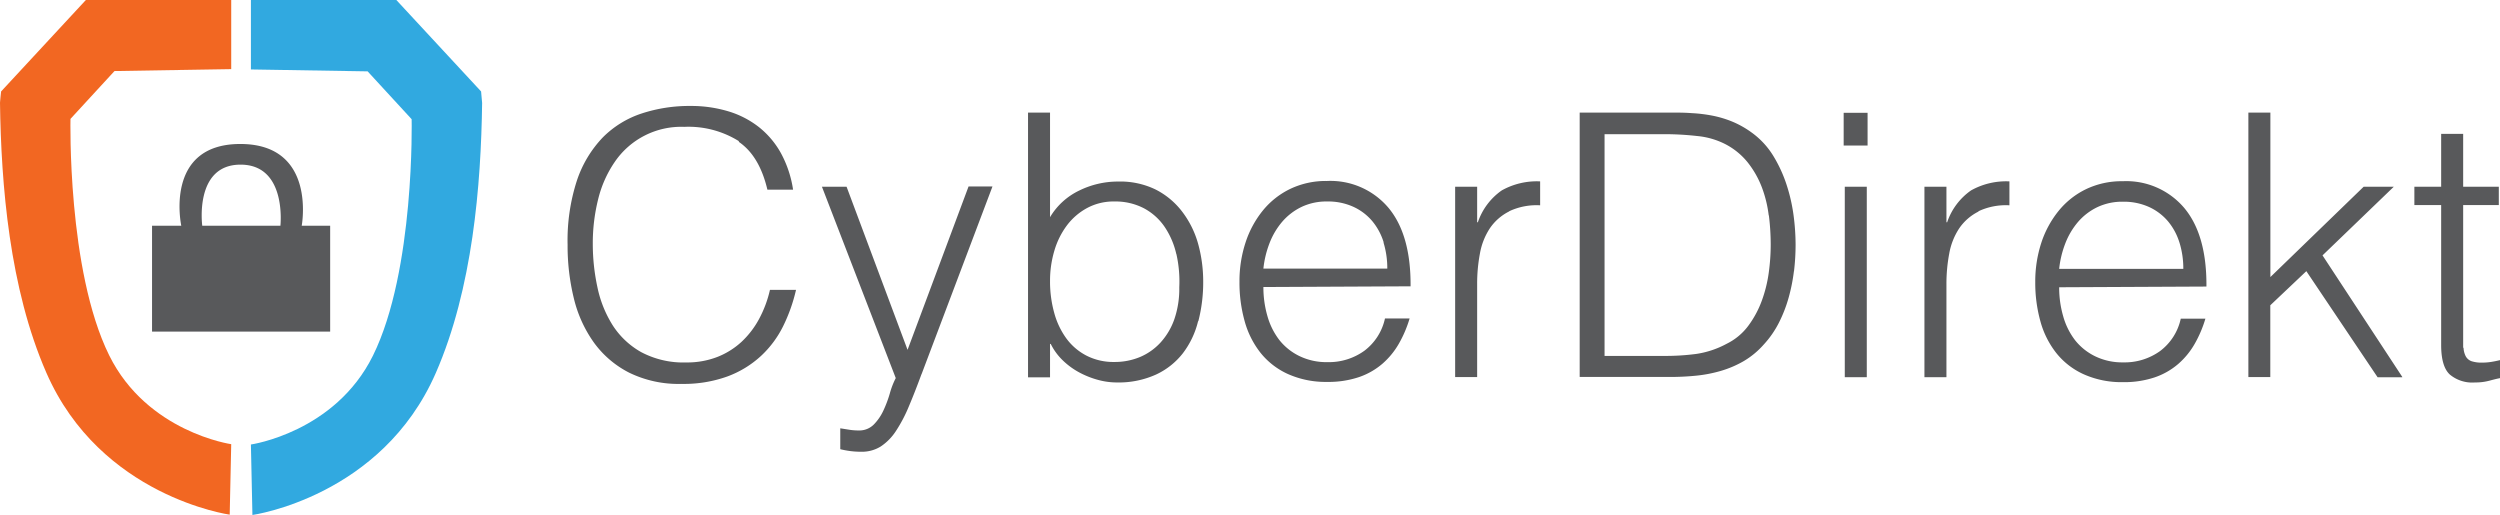
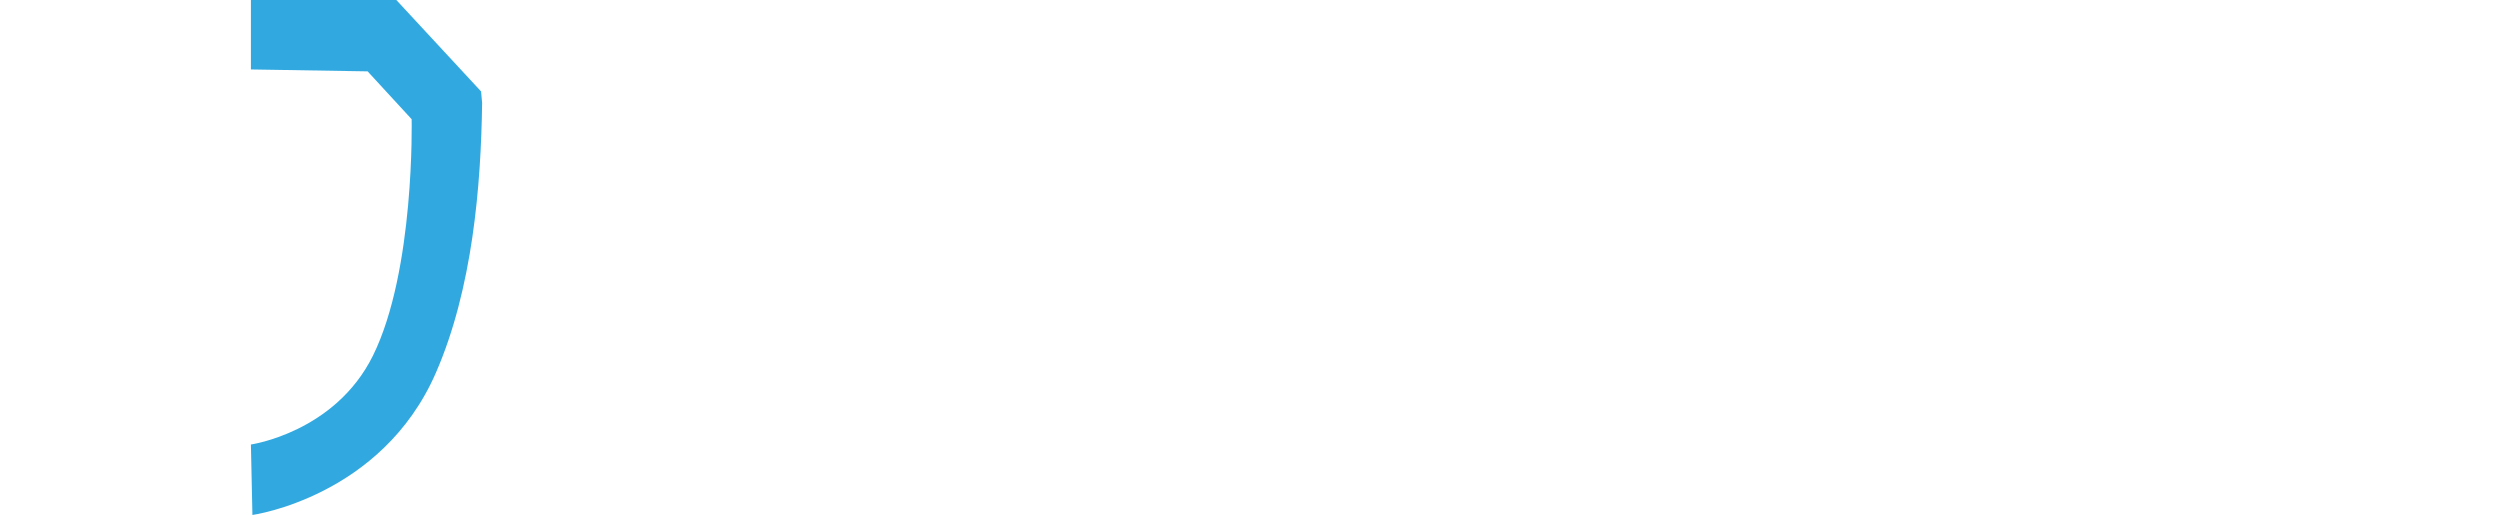
<svg xmlns="http://www.w3.org/2000/svg" id="Ebene_1" data-name="Ebene 1" viewBox="0 0 313.56 64.59">
  <defs>
    <style>.cls-1{fill:#f26722;}.cls-1,.cls-2{fill-rule:evenodd;}.cls-2{fill:#31a9e0;}.cls-3{fill:#58595b;}</style>
  </defs>
  <title>CyberDirect_Logo_no-subhead</title>
-   <path class="cls-1" d="M143,573.12H124.77l-10.63,11.47S114,585.82,114,586c.14,10.27,1.18,23.26,5.81,33.86,6.79,15.56,23,17.81,23,17.81l.19-8.84s-10.54-1.5-15.31-11.15c-5.28-10.7-4.85-29.65-4.85-29.65l5.52-6,14.64-.24v-8.71Z" transform="translate(-114 -573.12)" />
  <path class="cls-2" d="M145.43,573.12h18.28l10.63,11.47s.11,1.23.13,1.45c-.14,10.27-1.18,23.26-5.81,33.86-6.79,15.56-23,17.81-23,17.81l-.19-8.84s10.54-1.5,15.31-11.15c5.28-10.7,4.85-29.65,4.85-29.65l-5.52-6-14.64-.24v-8.71Z" transform="translate(-114 -573.12)" />
-   <path class="cls-3" d="M133.07,614.71V601.43h22.34v13.28Zm18.72-13.27h-2.62s.85-7.67-5-7.67-4.8,7.68-4.8,7.68h-2.63s-2.23-10.27,7.4-10.27,7.7,10.27,7.7,10.27Zm-6.24,7a35,35,0,0,0,1.82,4.1h-5.84a38.21,38.21,0,0,0,1.92-4.09,2.52,2.52,0,1,1,2.1,0Z" transform="translate(-114 -573.12)" />
-   <path class="cls-3" d="M206.68,590.83a11.93,11.93,0,0,0-6.86-1.8,10.09,10.09,0,0,0-8.73,4.42,14.21,14.21,0,0,0-2.07,4.67,22.78,22.78,0,0,0-.67,5.59,25.69,25.69,0,0,0,.58,5.43,14.43,14.43,0,0,0,1.91,4.77,10.15,10.15,0,0,0,3.59,3.38,11.3,11.3,0,0,0,5.67,1.29,10.45,10.45,0,0,0,3.87-.69A9.69,9.69,0,0,0,207,616a11.13,11.13,0,0,0,2.21-2.88,14.44,14.44,0,0,0,1.36-3.64h3.27a20.71,20.71,0,0,1-1.61,4.54,12.9,12.9,0,0,1-2.79,3.75,12.72,12.72,0,0,1-4.19,2.56,16.14,16.14,0,0,1-5.78.94,14.1,14.1,0,0,1-6.54-1.4,12.39,12.39,0,0,1-4.45-3.8,15.93,15.93,0,0,1-2.51-5.55,27.67,27.67,0,0,1-.78-6.7,24.28,24.28,0,0,1,1.17-8.06,14.41,14.41,0,0,1,3.25-5.41,12.28,12.28,0,0,1,4.88-3,19.14,19.14,0,0,1,6.13-.94,16.11,16.11,0,0,1,4.72.67,11.62,11.62,0,0,1,3.87,2,10.9,10.9,0,0,1,2.76,3.29,13.86,13.86,0,0,1,1.5,4.54h-3.22q-1-4.24-3.59-6Zm22.89,29.24q-.83,2.26-1.59,4.05a18.3,18.3,0,0,1-1.61,3.06,6.71,6.71,0,0,1-1.89,1.93,4.45,4.45,0,0,1-2.46.67,10.42,10.42,0,0,1-1.41-.09,11.9,11.9,0,0,1-1.22-.23v-2.62l1.13.18a7.52,7.52,0,0,0,1.17.09,2.56,2.56,0,0,0,1.89-.73,6.2,6.2,0,0,0,1.22-1.77,14.63,14.63,0,0,0,.81-2.16,9.87,9.87,0,0,1,.74-1.91l-9.26-24h3.09L227.83,617l7.65-20.49h3l-8.89,23.53Zm34.69-6.63a10.81,10.81,0,0,1-1.91,4,9.16,9.16,0,0,1-3.34,2.65,11.38,11.38,0,0,1-4.93,1,9,9,0,0,1-2.35-.32,11.09,11.09,0,0,1-2.33-.92,9.29,9.29,0,0,1-2.07-1.5,7.43,7.43,0,0,1-1.54-2.09h-.09v4.19h-2.76V587.24h2.76v13.12a8.56,8.56,0,0,1,3.66-3.34,11,11,0,0,1,4.86-1.13,10.14,10.14,0,0,1,4.72,1,9.68,9.68,0,0,1,3.32,2.76,11.89,11.89,0,0,1,2,4,17.69,17.69,0,0,1,.65,4.79,19.54,19.54,0,0,1-.6,4.93ZM261.54,605a10.06,10.06,0,0,0-1.47-3.43,7.3,7.3,0,0,0-2.6-2.33,7.75,7.75,0,0,0-3.71-.85,7,7,0,0,0-3.39.81,7.8,7.8,0,0,0-2.53,2.16,9.94,9.94,0,0,0-1.59,3.18,13.14,13.14,0,0,0-.55,3.84,14.68,14.68,0,0,0,.53,4,9.82,9.82,0,0,0,1.54,3.22,7.26,7.26,0,0,0,2.53,2.14,7.42,7.42,0,0,0,3.46.78,8.22,8.22,0,0,0,3.22-.62,7.39,7.39,0,0,0,2.58-1.82,8.5,8.5,0,0,0,1.73-2.92,11.73,11.73,0,0,0,.62-4,15.61,15.61,0,0,0-.37-4.21Zm10.92,4.12a12.93,12.93,0,0,0,.51,3.66,8.84,8.84,0,0,0,1.5,3,7.24,7.24,0,0,0,2.51,2,7.75,7.75,0,0,0,3.5.76,7.61,7.61,0,0,0,4.65-1.43,6.89,6.89,0,0,0,2.58-4.05h3.09a14.9,14.9,0,0,1-1.34,3.15,9.74,9.74,0,0,1-2.07,2.53,8.94,8.94,0,0,1-2.95,1.68,12,12,0,0,1-4,.6,11.58,11.58,0,0,1-4.93-1,9.29,9.29,0,0,1-3.41-2.65,11.18,11.18,0,0,1-2-4,17.92,17.92,0,0,1-.64-4.9,15.59,15.59,0,0,1,.76-4.93,12.52,12.52,0,0,1,2.16-4,10.06,10.06,0,0,1,3.43-2.72,10.36,10.36,0,0,1,4.61-1,9.52,9.52,0,0,1,7.74,3.38q2.81,3.39,2.76,9.83Zm15.09-5.59a7.7,7.7,0,0,0-1.43-2.67,6.8,6.8,0,0,0-2.37-1.8,7.66,7.66,0,0,0-3.27-.67,7.28,7.28,0,0,0-3.25.69,7.48,7.48,0,0,0-2.4,1.84,9.25,9.25,0,0,0-1.59,2.67,12.34,12.34,0,0,0-.78,3.22H288a11,11,0,0,0-.48-3.29Zm15.73-3.89a6.37,6.37,0,0,0-2.42,2.12,8.4,8.4,0,0,0-1.24,3.15,20.34,20.34,0,0,0-.35,3.8v11.7h-2.76V596.54h2.76V601h.09a8,8,0,0,1,3-4,9,9,0,0,1,4.81-1.13v3a8.07,8.07,0,0,0-3.87.74Zm35.72,7.5a22.27,22.27,0,0,1-.67,3.34,17.09,17.09,0,0,1-1.22,3.13,12.09,12.09,0,0,1-1.91,2.74,10.27,10.27,0,0,1-2.51,2.07,13,13,0,0,1-2.86,1.22,17,17,0,0,1-3.11.6q-1.61.16-3.27.16H312.13V587.24h11.33c.92,0,1.83,0,2.72.07a18.54,18.54,0,0,1,2.62.32,13.25,13.25,0,0,1,2.51.76,11.83,11.83,0,0,1,2.37,1.34,10.1,10.1,0,0,1,2.72,2.92,17.16,17.16,0,0,1,1.68,3.64,21.44,21.44,0,0,1,.88,3.87,28.45,28.45,0,0,1,.25,3.62,28.09,28.09,0,0,1-.2,3.36Zm-3.16-7a15,15,0,0,0-.87-3.55,11.81,11.81,0,0,0-1.75-3.08,8.78,8.78,0,0,0-2.86-2.33,9.77,9.77,0,0,0-3.5-1,36.39,36.39,0,0,0-4.1-.23h-7.51v27.81h7.51a29.45,29.45,0,0,0,4-.25,11.51,11.51,0,0,0,3.8-1.27,7.5,7.5,0,0,0,2.72-2.26,12.43,12.43,0,0,0,1.68-3.11,16.72,16.72,0,0,0,.88-3.52,26.2,26.2,0,0,0,.25-3.55,30.09,30.09,0,0,0-.23-3.66Zm9.4-8.77v-4.1h3v4.1Zm2.9,29.06h-2.76V596.54h2.76v23.85Zm14-20.77a6.37,6.37,0,0,0-2.42,2.12,8.4,8.4,0,0,0-1.24,3.15,20.33,20.33,0,0,0-.35,3.8v11.7h-2.76V596.54h2.76V601h.09a8,8,0,0,1,3-4,9,9,0,0,1,4.81-1.13v3a8.07,8.07,0,0,0-3.87.74Zm10.13,9.49a12.93,12.93,0,0,0,.51,3.66,8.8,8.8,0,0,0,1.5,3,7.24,7.24,0,0,0,2.51,2,7.74,7.74,0,0,0,3.5.76,7.61,7.61,0,0,0,4.65-1.43,6.89,6.89,0,0,0,2.58-4.05h3.09a14.9,14.9,0,0,1-1.34,3.15,9.71,9.71,0,0,1-2.07,2.53,8.93,8.93,0,0,1-2.95,1.68,12,12,0,0,1-4,.6,11.57,11.57,0,0,1-4.93-1,9.27,9.27,0,0,1-3.41-2.65,11.15,11.15,0,0,1-2-4,18,18,0,0,1-.64-4.9,15.64,15.64,0,0,1,.76-4.93,12.56,12.56,0,0,1,2.17-4,10.06,10.06,0,0,1,3.43-2.72,10.36,10.36,0,0,1,4.61-1,9.52,9.52,0,0,1,7.74,3.38q2.81,3.39,2.76,9.83Zm15.09-5.59a7.7,7.7,0,0,0-1.43-2.67,6.84,6.84,0,0,0-2.37-1.8,7.66,7.66,0,0,0-3.27-.67,7.28,7.28,0,0,0-3.25.69,7.48,7.48,0,0,0-2.4,1.84,9.3,9.3,0,0,0-1.59,2.67,12.34,12.34,0,0,0-.78,3.22h15.57a11,11,0,0,0-.48-3.29Zm27.94,16.88h-3.09l-8.94-13.31-4.52,4.28v9H396V587.24h2.76v20.63l11.7-11.33h3.78l-8.94,8.61,10,15.24Zm7.69-3.68a2.51,2.51,0,0,0,.28,1.06,1.33,1.33,0,0,0,.71.6,4,4,0,0,0,1.36.18,7,7,0,0,0,1.13-.09c.38-.06.76-.14,1.13-.23v2.26c-.34.06-.78.17-1.34.32a6.84,6.84,0,0,1-1.84.23,4.39,4.39,0,0,1-3.16-1q-1.08-1-1.08-3.71V598.84h-3.36v-2.3h3.36v-6.63h2.76v6.63h4.47v2.3h-4.47v16.35q0,.88,0,1.52Z" transform="translate(-114 -573.12)" />
</svg>